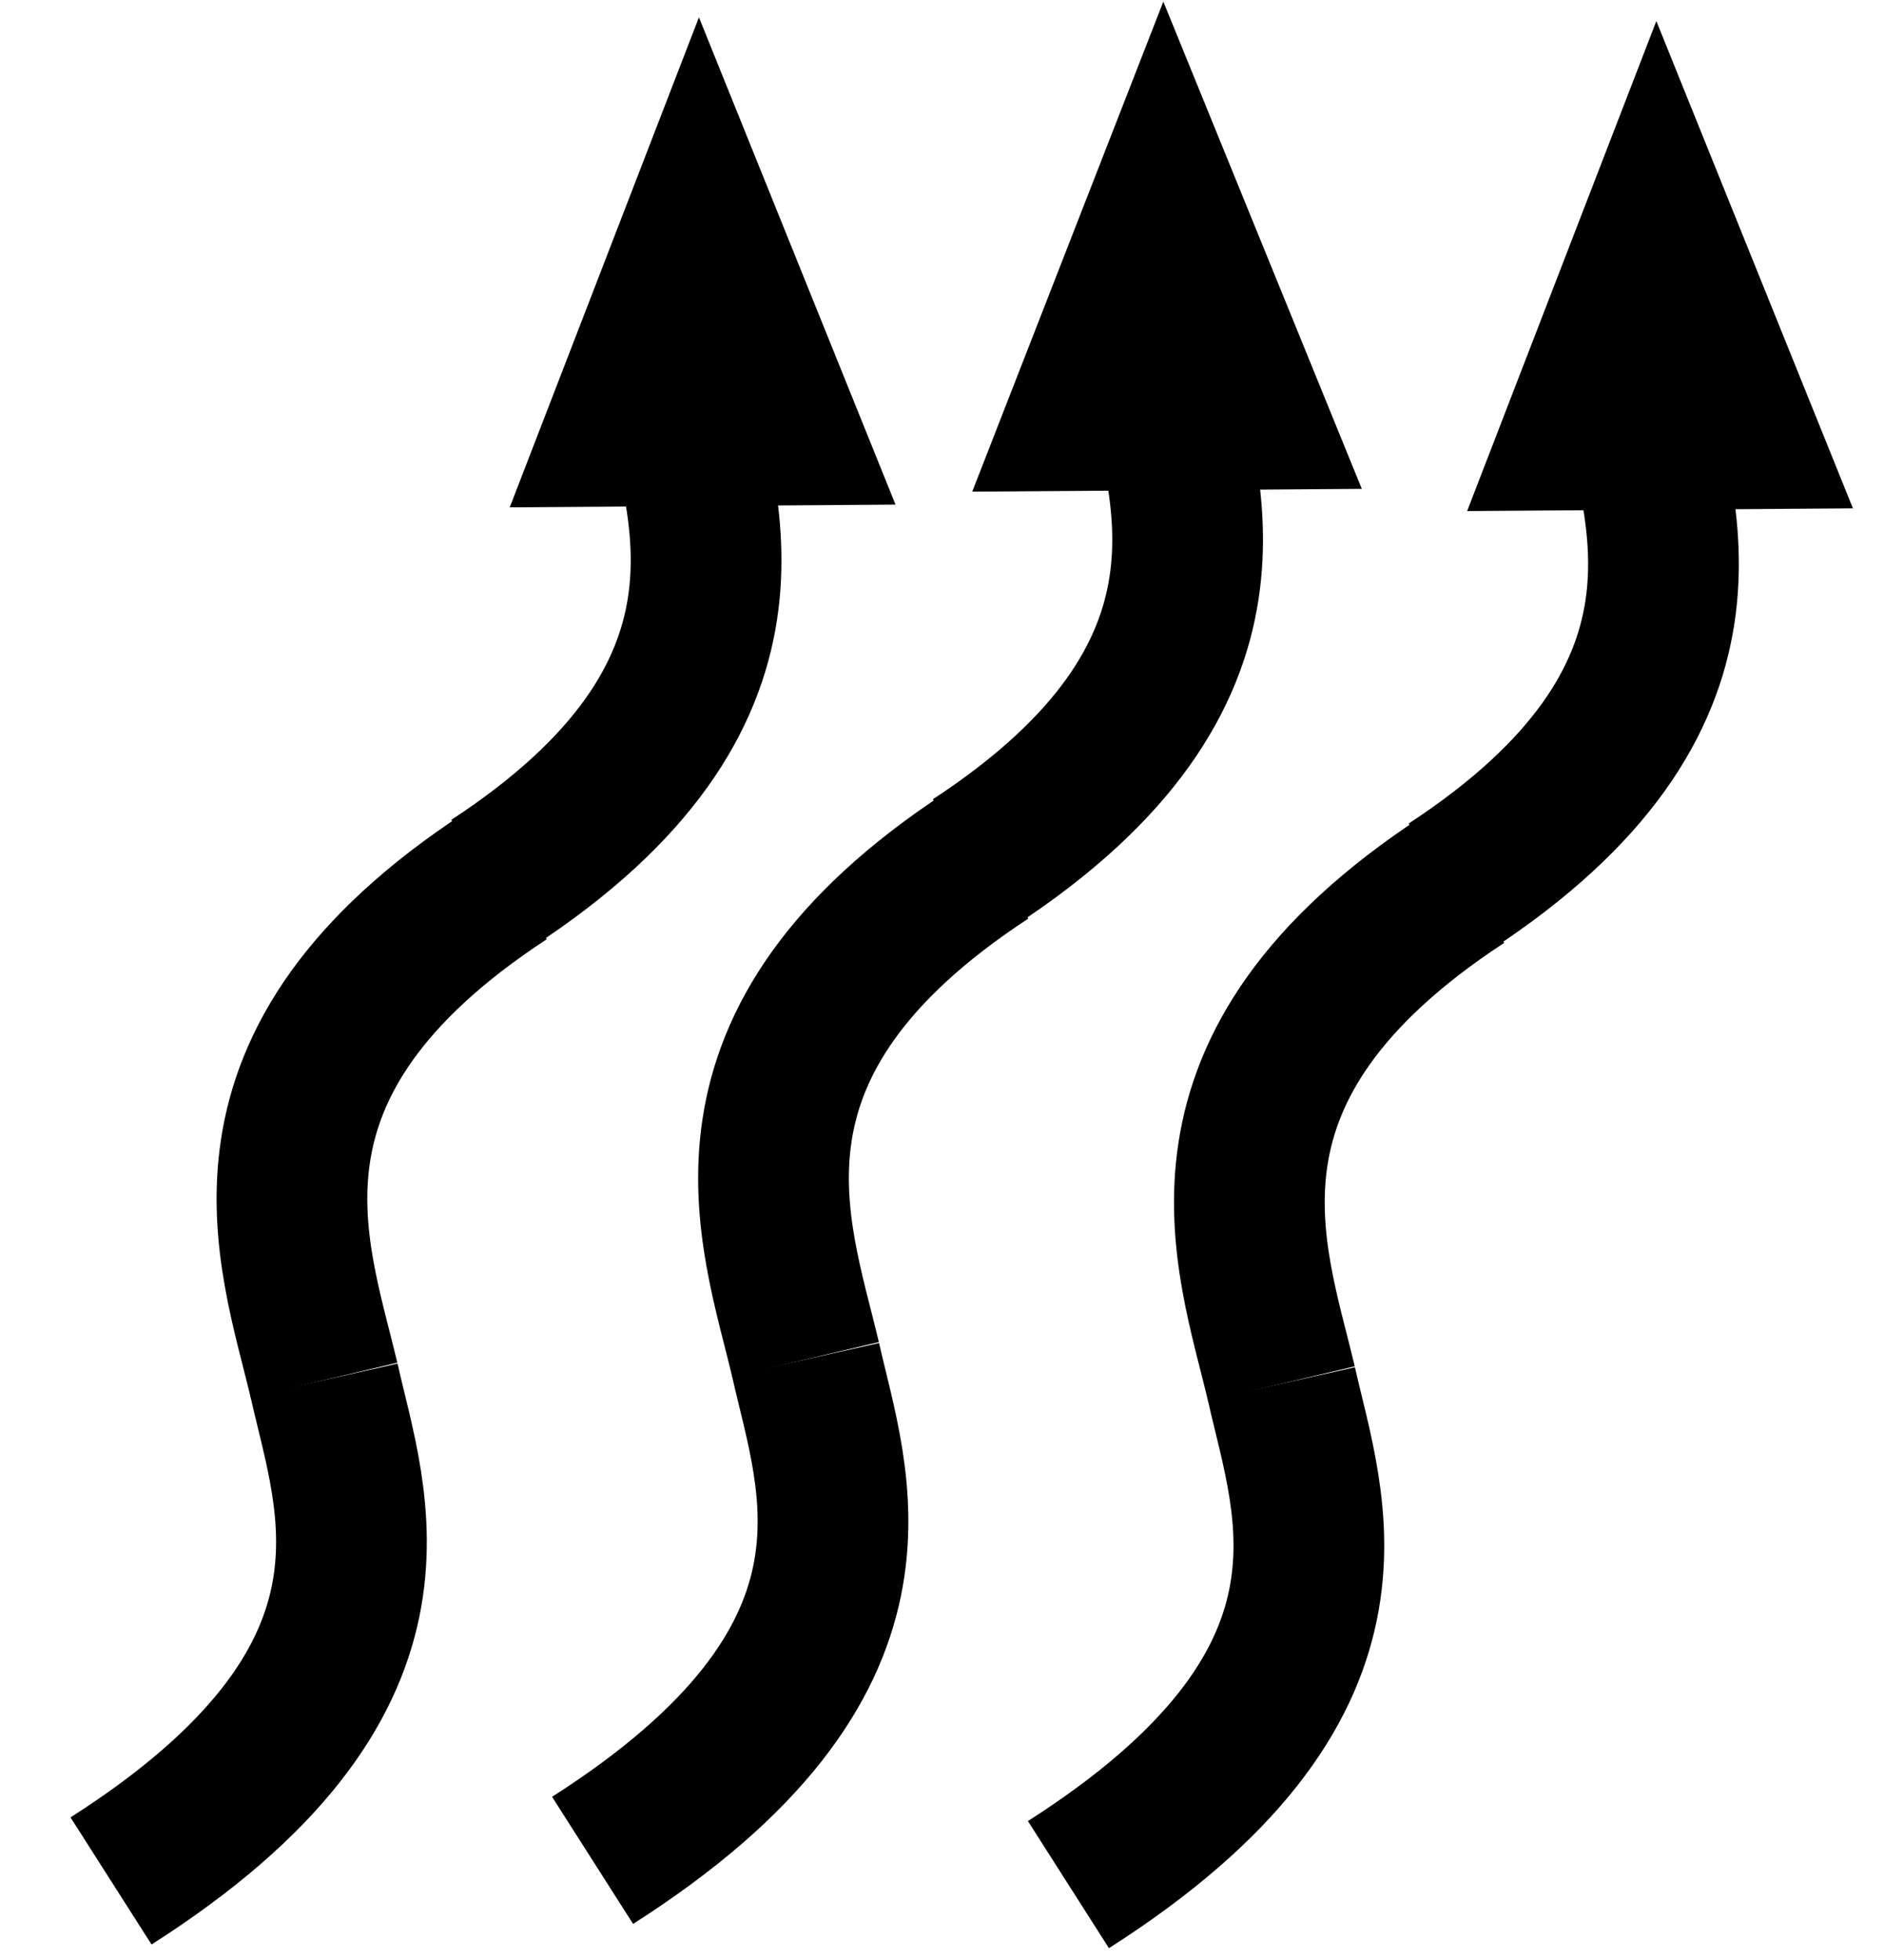
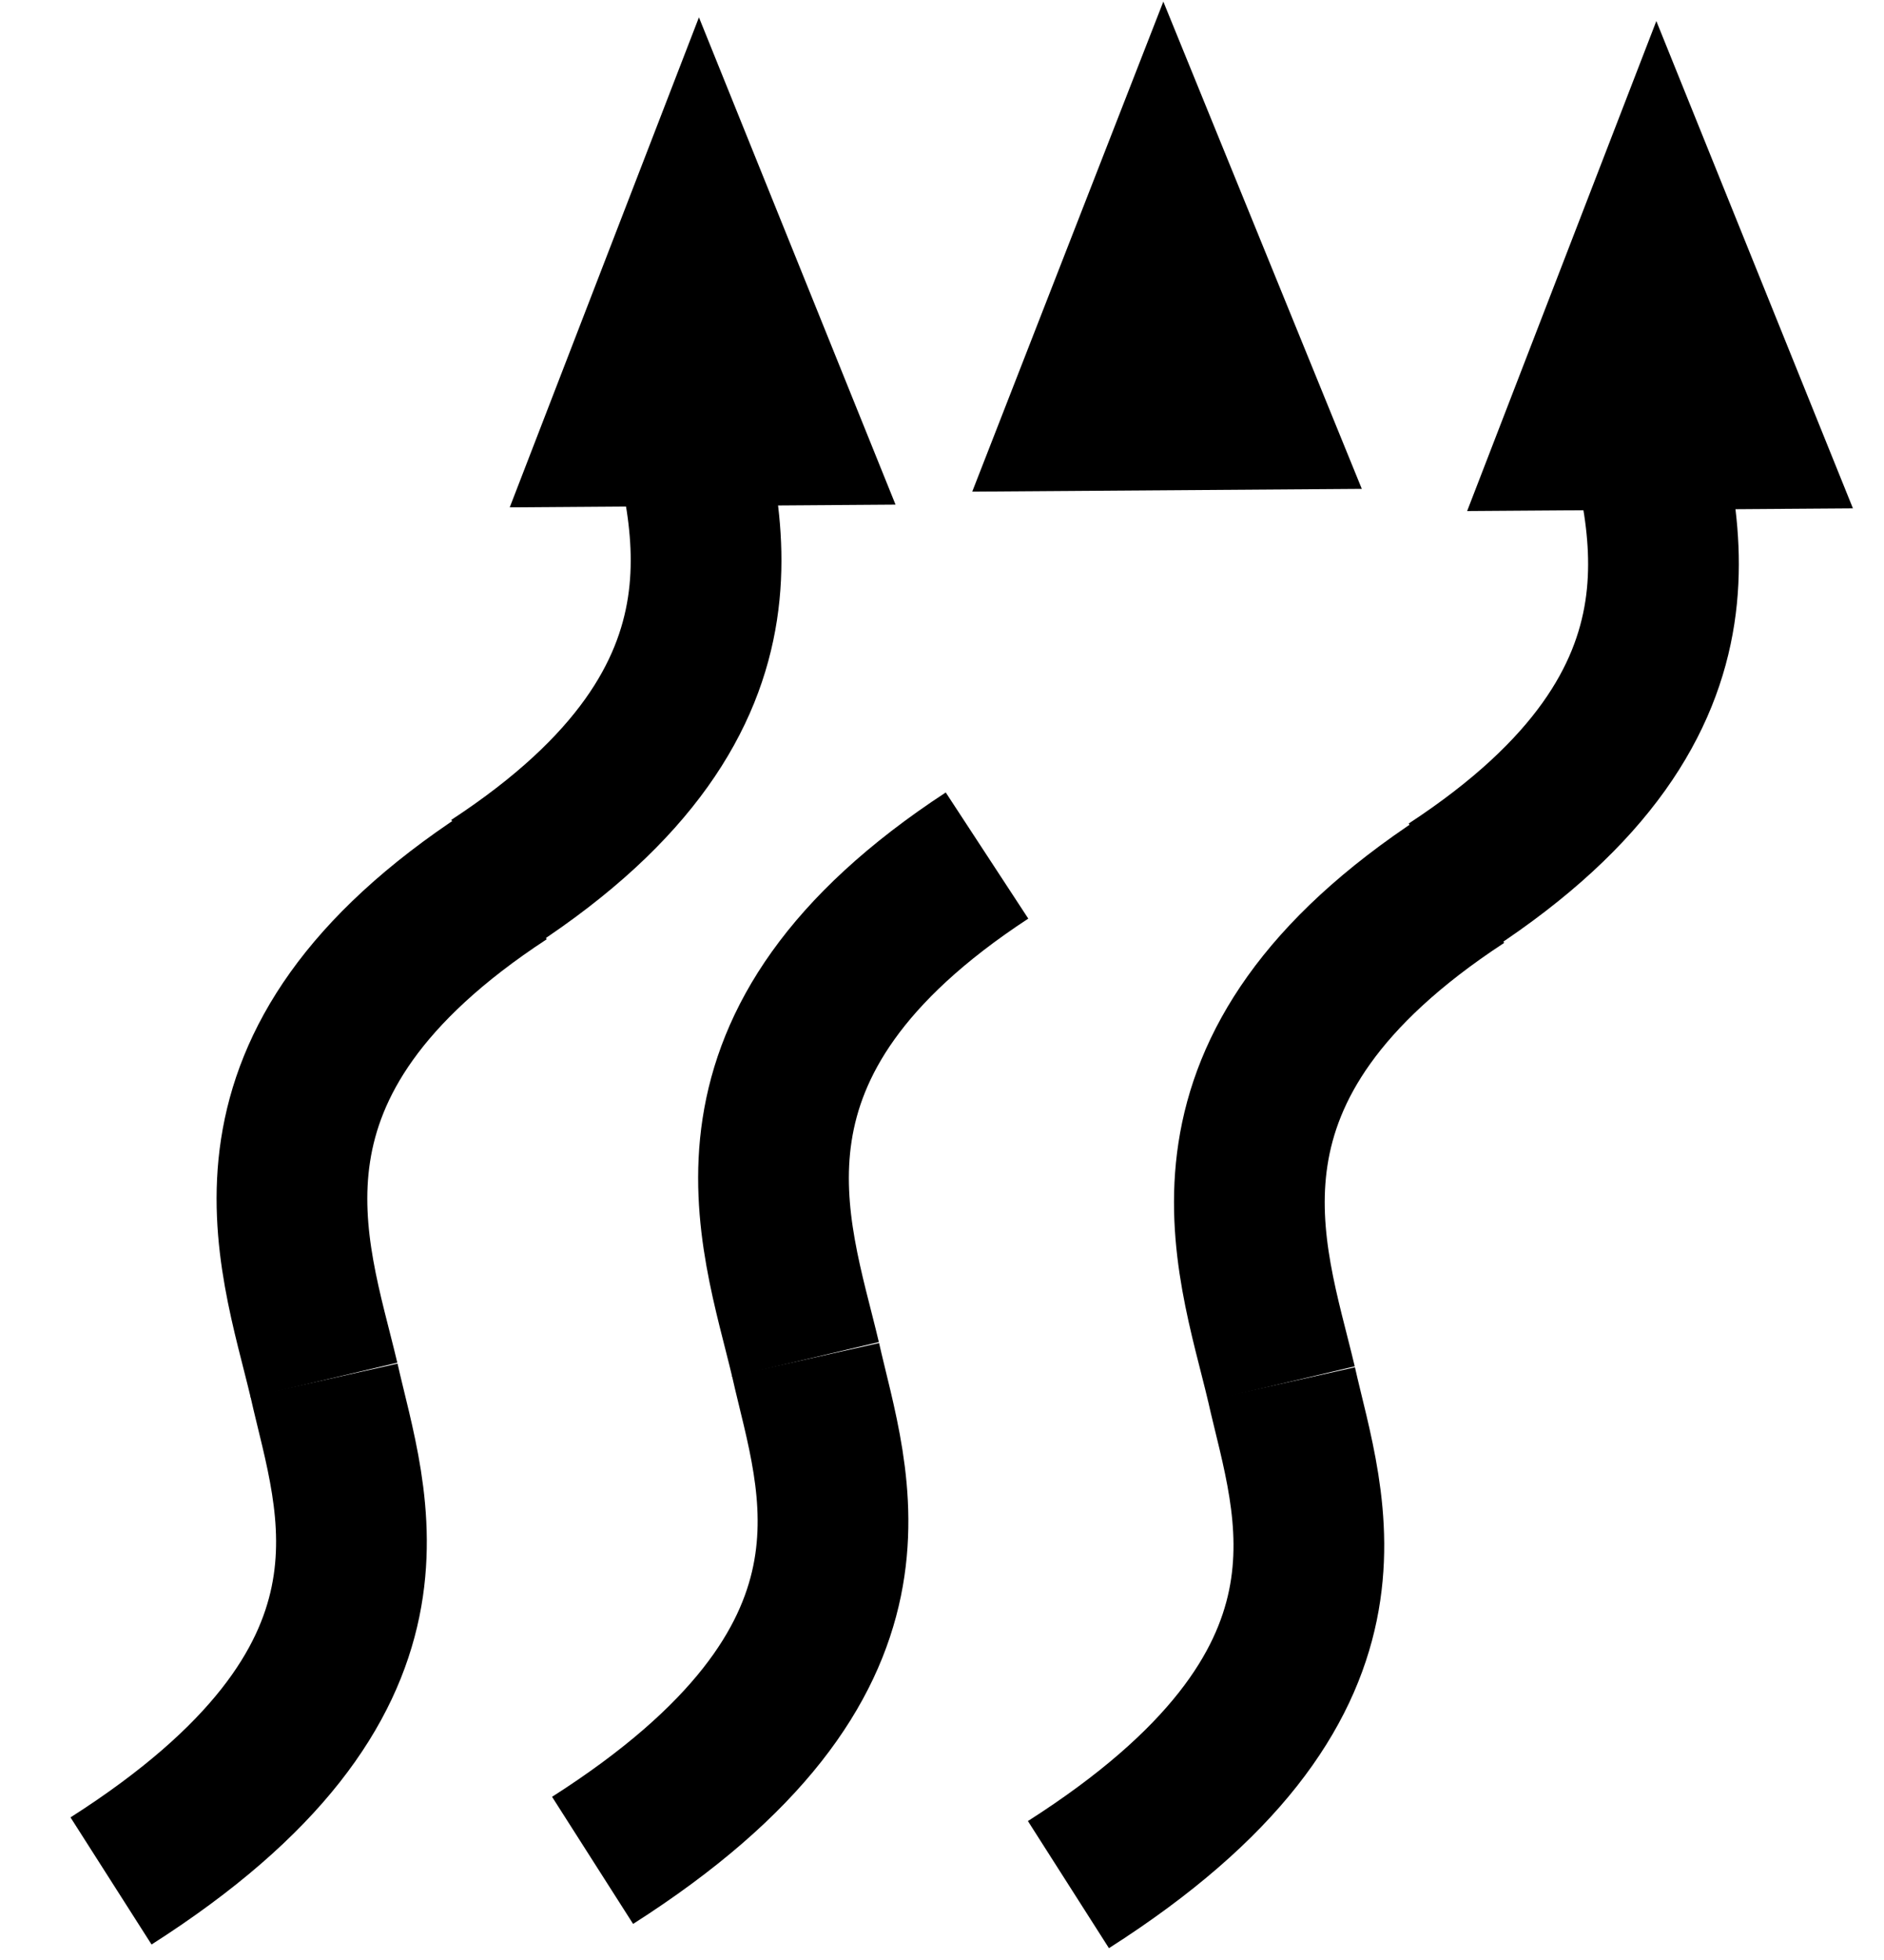
<svg xmlns="http://www.w3.org/2000/svg" width="75" height="78" viewBox="0 0 75 78" fill="none">
  <path d="M51.011 55.066C52.108 59.976 55.024 67.034 42.533 75" stroke="#000" stroke-width="6" />
  <path d="M64.946 15.231C66.159 20.355 69.159 27.797 57.721 35.284" stroke="#000" stroke-width="6" />
  <path d="M51.011 55.066C49.798 49.942 46.798 42.5 58.236 35.013" stroke="#000" stroke-width="6" />
  <path d="M65.937 0.838L73.763 20.23L58.405 20.338L65.937 0.838Z" fill="#000" />
  <path d="M32.068 54.102C33.165 59.011 36.08 66.069 23.59 74.035" stroke="#000" stroke-width="6" />
-   <path d="M46.003 14.265C47.215 19.389 50.216 26.831 38.778 34.318" stroke="#000" stroke-width="6" />
  <path d="M32.067 54.1C30.855 48.977 27.854 41.534 39.292 34.047" stroke="#000" stroke-width="6" />
-   <path d="M46.311 0.064L54.212 19.455L38.704 19.565L46.311 0.064Z" fill="#000" />
+   <path d="M46.311 0.064L54.212 19.455L38.704 19.565Z" fill="#000" />
  <path d="M12.898 54.921C13.995 59.831 16.91 66.888 4.42 74.854" stroke="#000" stroke-width="6" />
  <path d="M26.833 15.085C28.046 20.209 31.046 27.651 19.608 35.138" stroke="#000" stroke-width="6" />
  <path d="M12.897 54.921C11.685 49.797 8.684 42.355 20.122 34.868" stroke="#000" stroke-width="6" />
  <path d="M27.824 0.69L35.65 20.082L20.292 20.191L27.824 0.69Z" fill="#000" />
</svg>